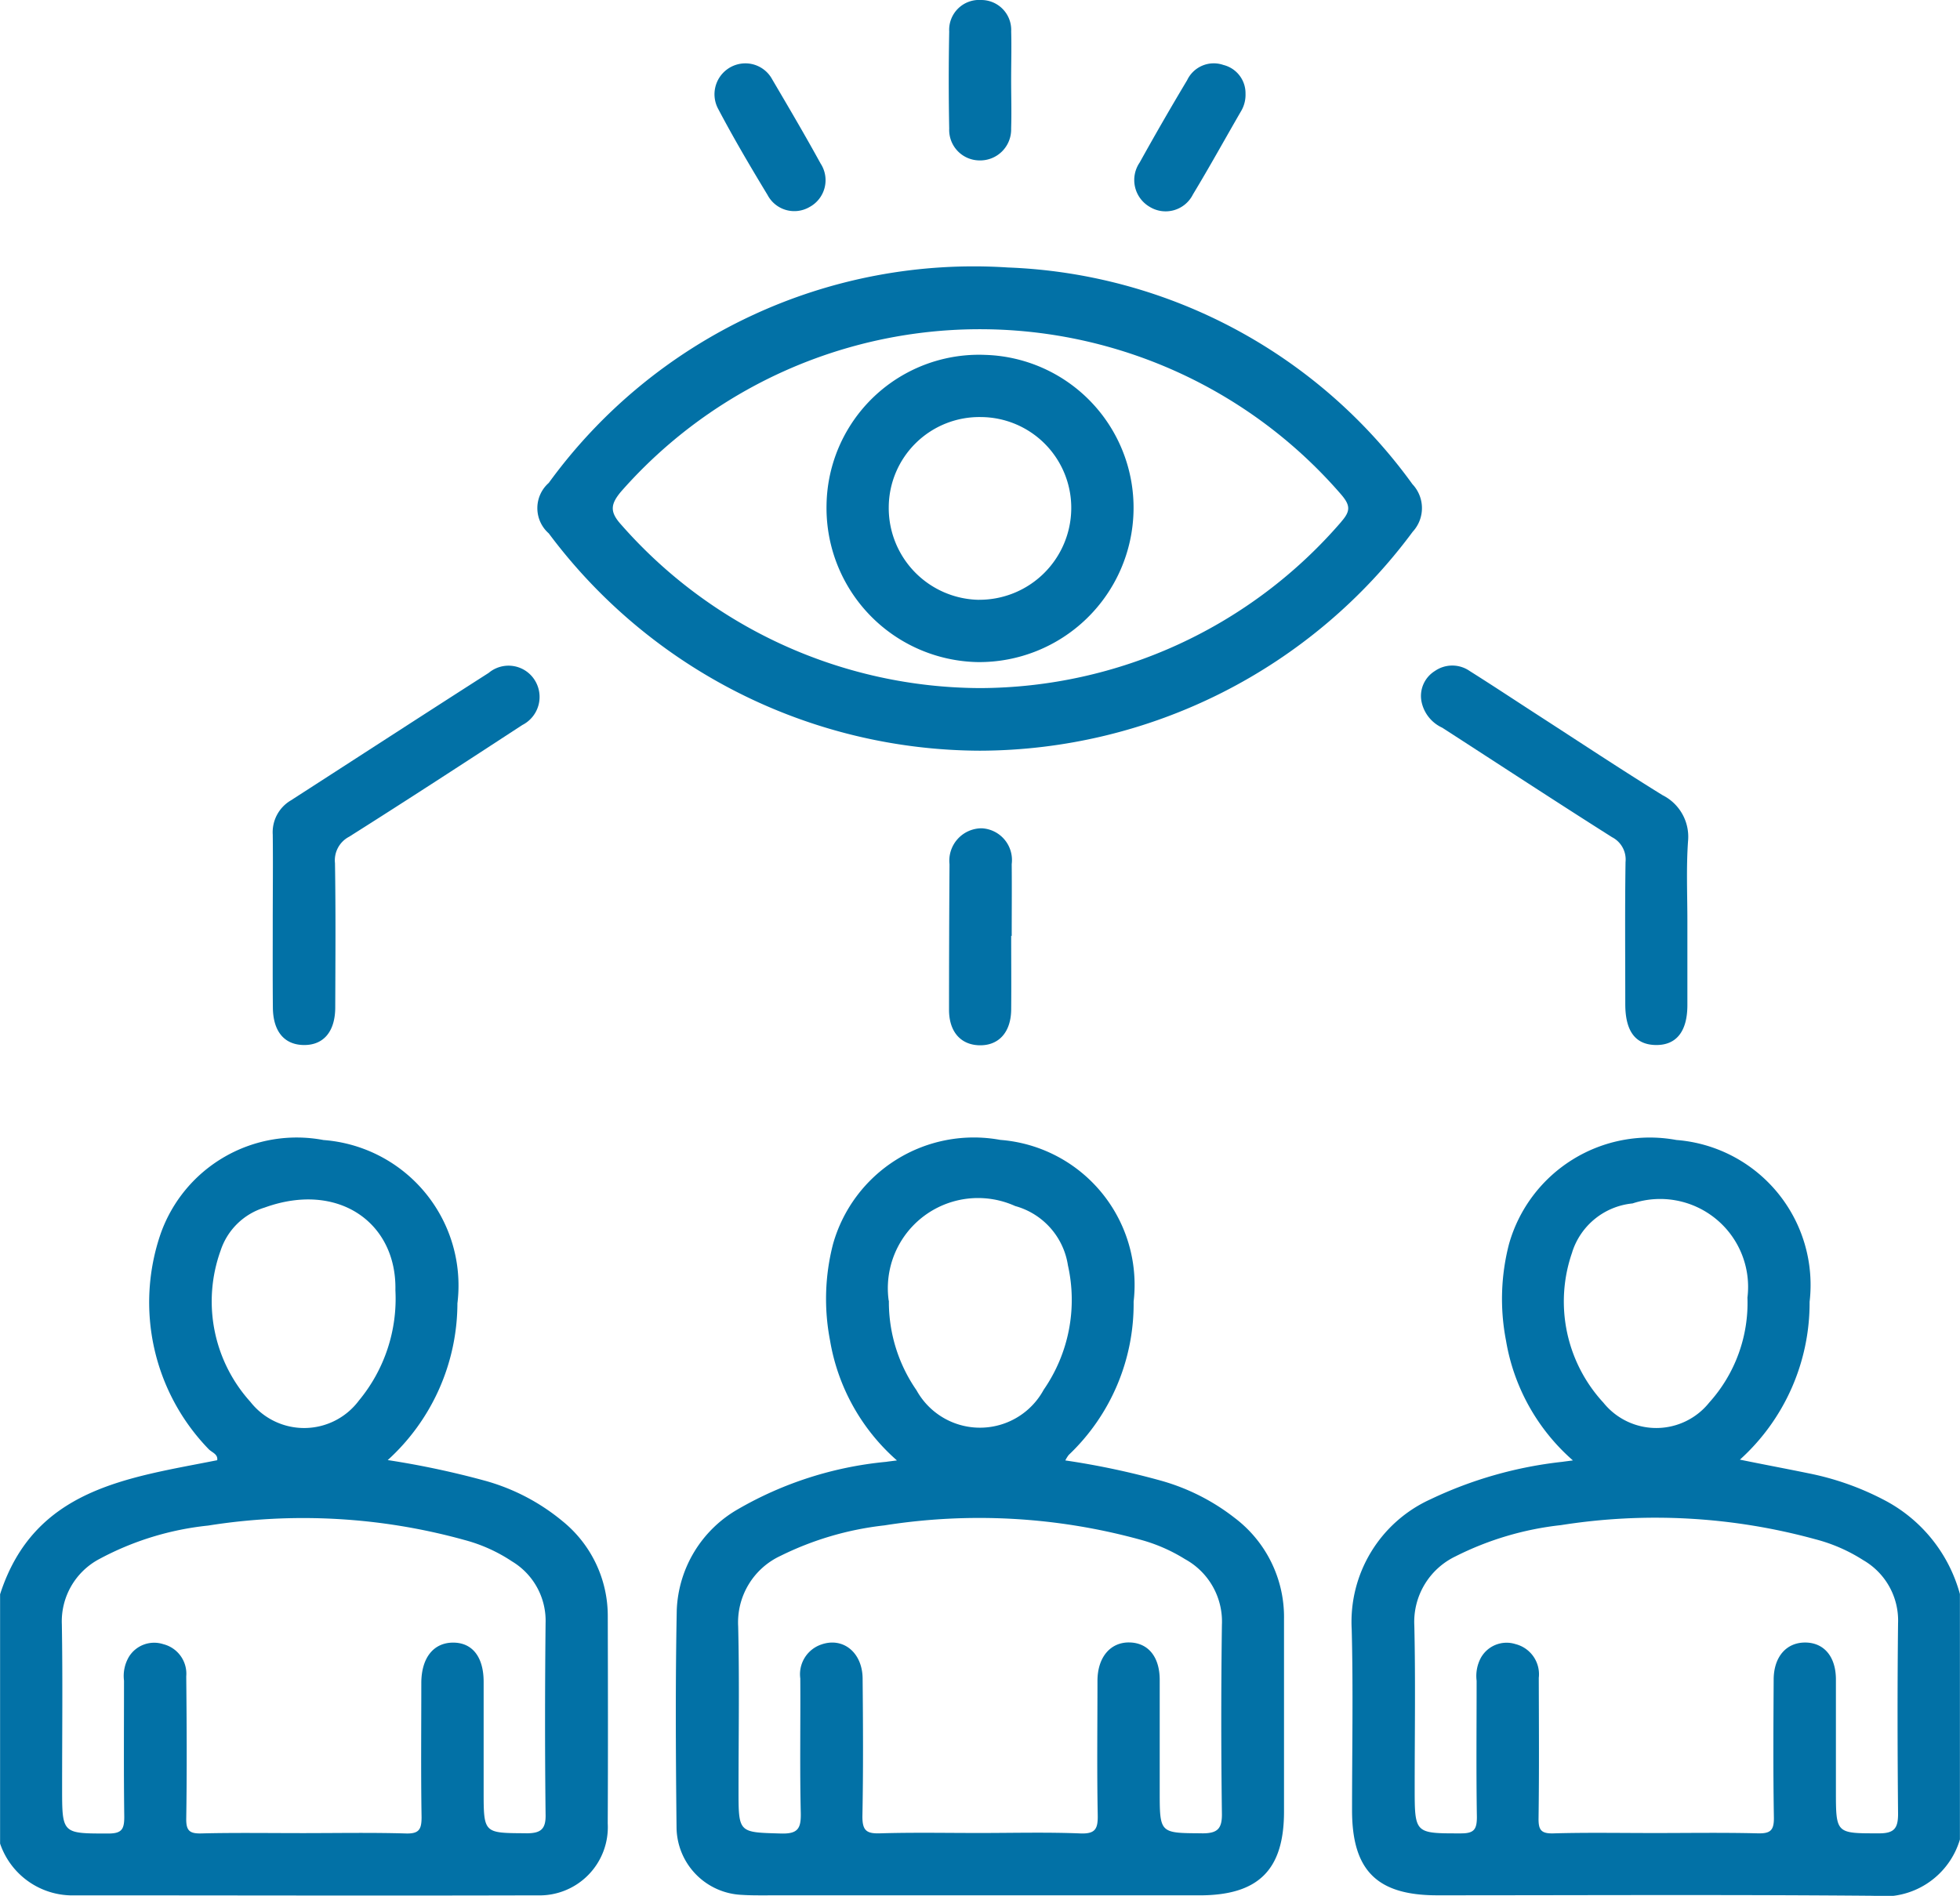
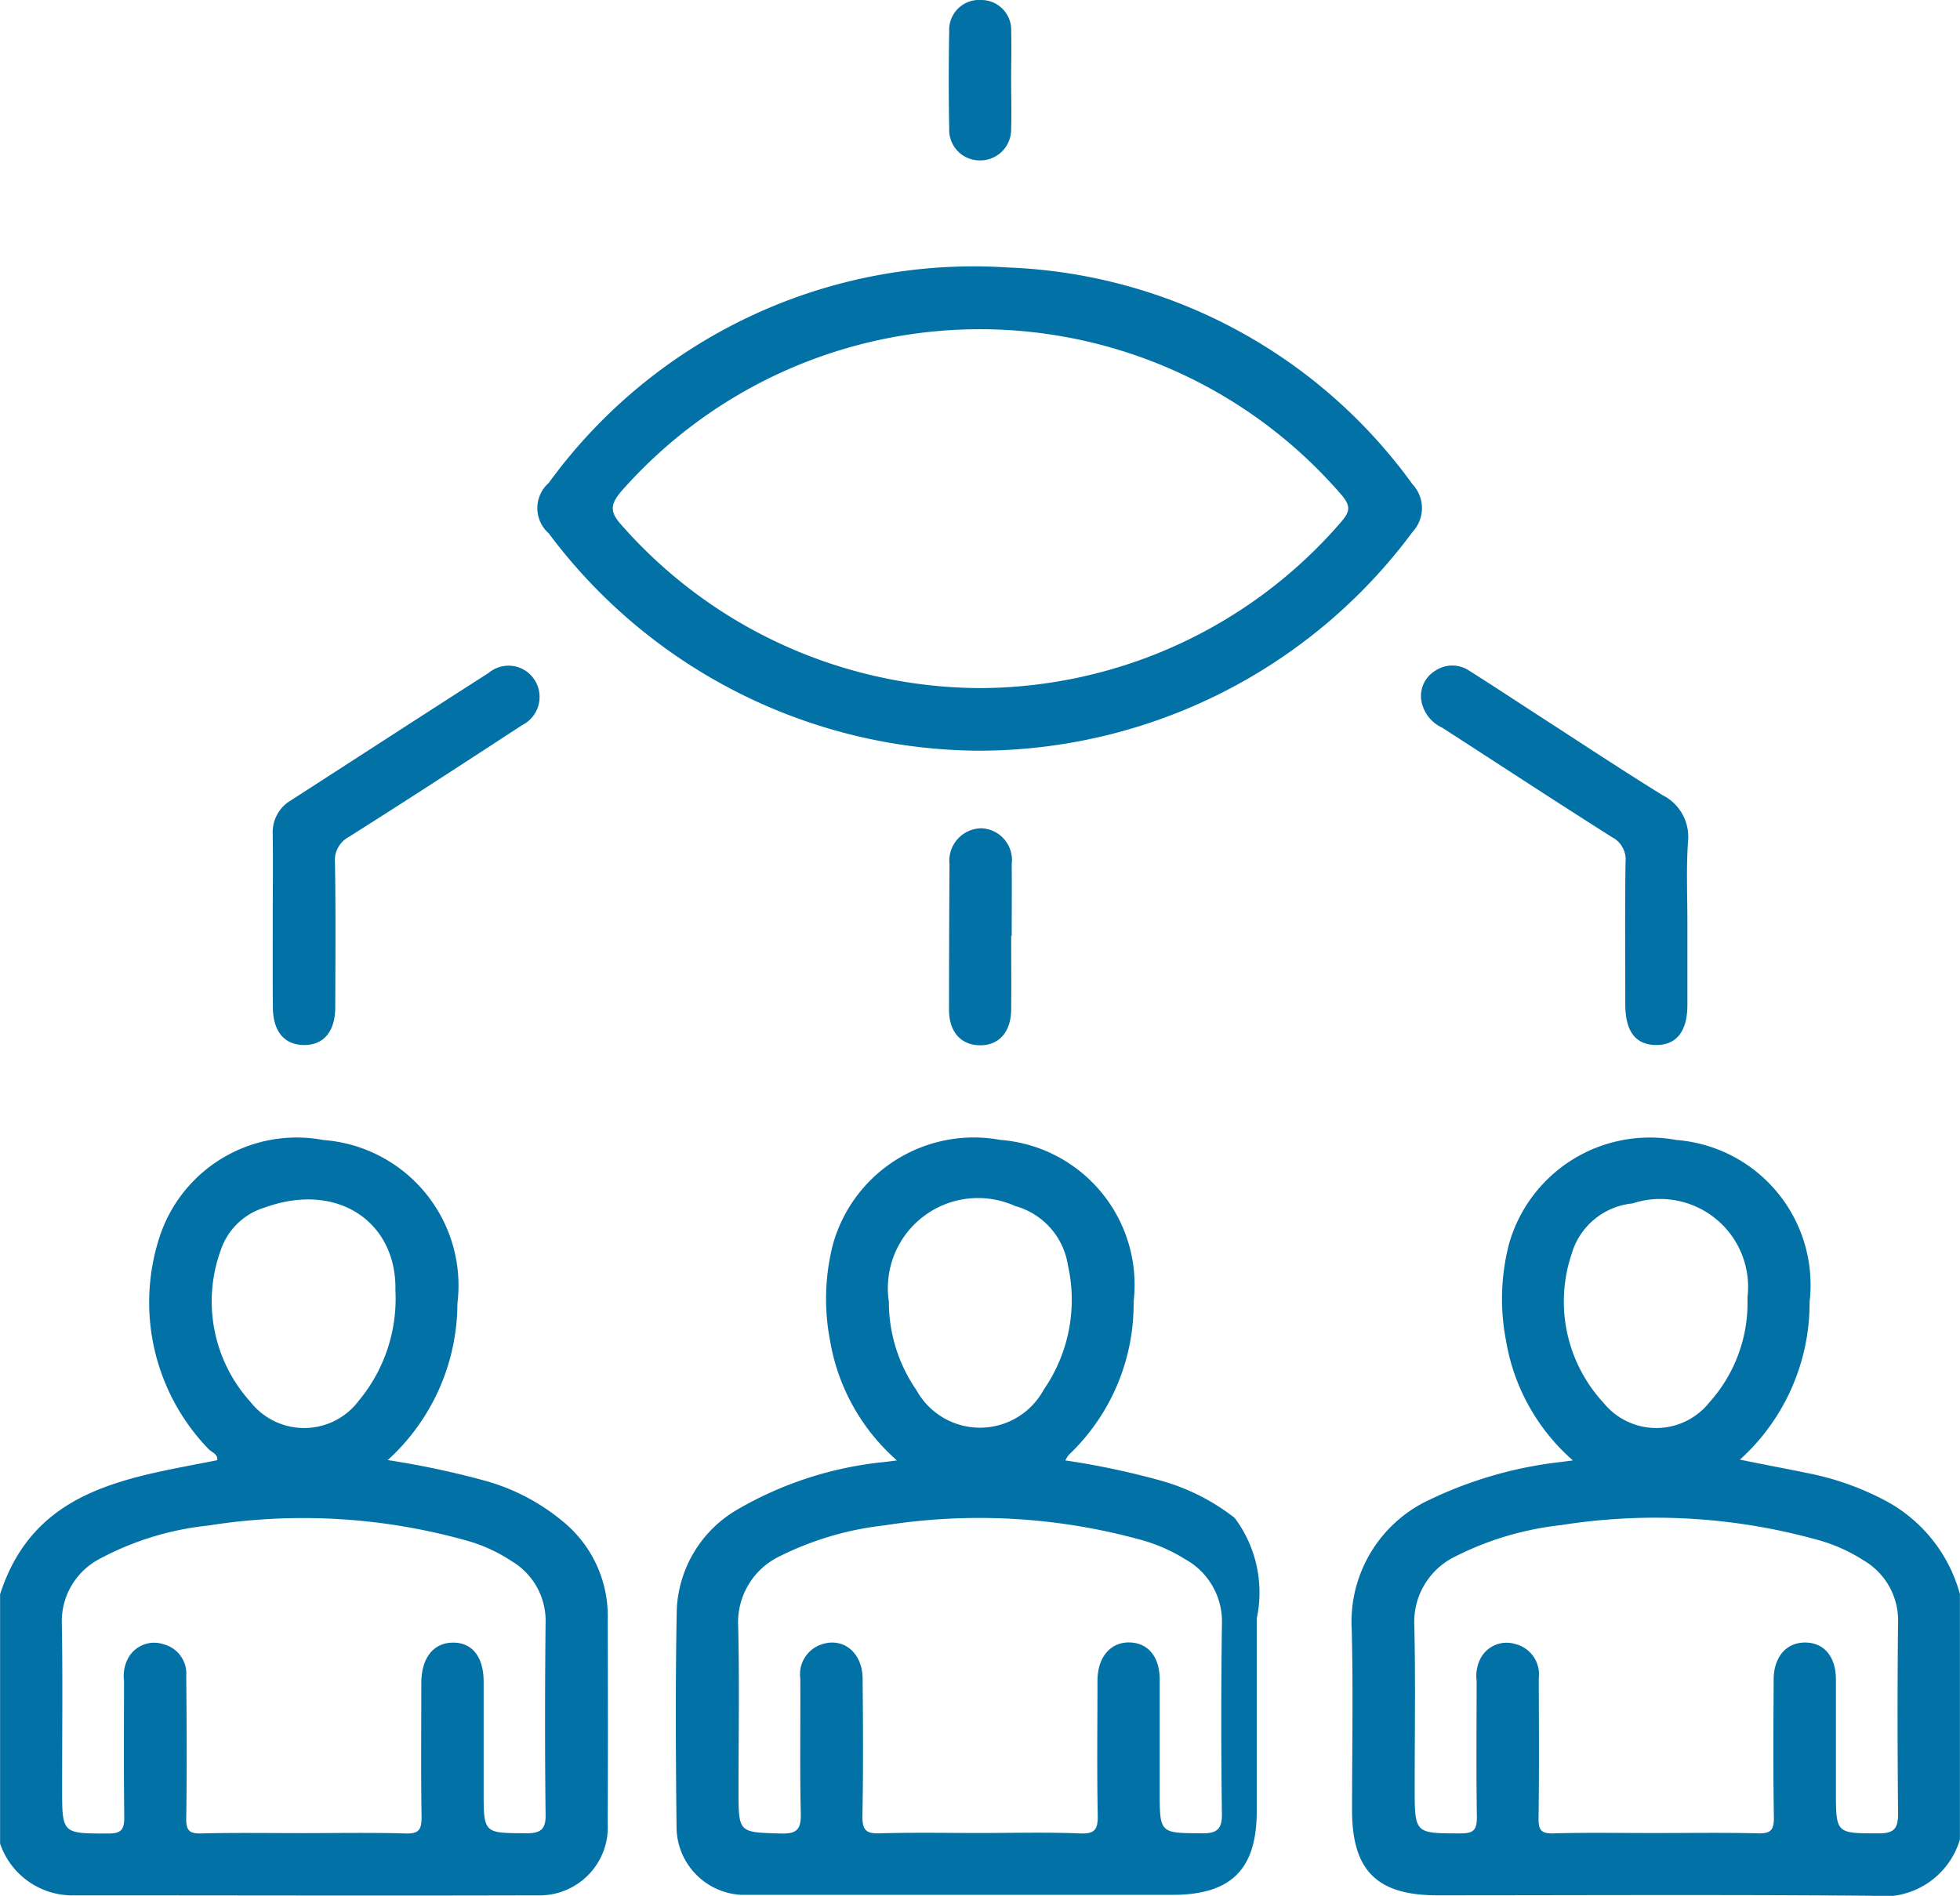
<svg xmlns="http://www.w3.org/2000/svg" width="45" height="43.539" viewBox="0 0 45 43.539">
  <g id="Career_counsell_benefit_ic_6" transform="translate(536.217 -200.823)">
    <path id="Path_111938" data-name="Path 111938" d="M-483.744,334.928c0-.671.008-1.342,0-2.012a.847.847,0,0,1,.418-.784c1.513-.975,3.023-1.956,4.54-2.927a.71.71,0,0,1,1.056.165.723.723,0,0,1-.284,1.032c-1.32.862-2.642,1.723-3.975,2.565a.611.611,0,0,0-.326.608c.018,1.1.01,2.206.006,3.309,0,.563-.273.877-.732.867-.441-.01-.694-.315-.7-.857C-483.747,336.24-483.744,335.584-483.744,334.928Z" transform="translate(-46.211 -112.929)" fill="#0271a6" />
    <path id="Path_111939" data-name="Path 111939" d="M-249.9,334.872c0,.641,0,1.282,0,1.923,0,.608-.255.925-.726.918s-.7-.322-.7-.939c0-1.088-.01-2.177.006-3.265a.576.576,0,0,0-.31-.569c-1.308-.828-2.6-1.676-3.9-2.515a.843.843,0,0,1-.476-.608.674.674,0,0,1,.308-.693.7.7,0,0,1,.8,0c.542.341,1.075.695,1.612,1.042.937.606,1.868,1.223,2.817,1.81a1.068,1.068,0,0,1,.584,1.057C-249.928,333.648-249.9,334.261-249.9,334.872Z" transform="translate(-247.576 -112.891)" fill="#0271a6" />
    <path id="Path_111940" data-name="Path 111940" d="M-348.777,362.726c0,.565.005,1.13,0,1.7-.007.521-.29.827-.735.815-.425-.012-.691-.312-.692-.812q0-1.673.011-3.345a.744.744,0,0,1,.741-.826.73.73,0,0,1,.687.823c.005.55,0,1.1,0,1.651Z" transform="translate(-164.224 -140.413)" fill="#0271a6" />
    <path id="Path_111941" data-name="Path 111941" d="M-348.828,202.659c0,.372.012.744,0,1.115a.711.711,0,0,1-.732.733.7.7,0,0,1-.69-.729q-.021-1.115,0-2.231a.687.687,0,0,1,.731-.724.687.687,0,0,1,.692.72C-348.817,201.915-348.828,202.287-348.828,202.659Z" transform="translate(-164.174 0)" fill="#0271a6" />
-     <path id="Path_111942" data-name="Path 111942" d="M-395.361,213.032a.7.7,0,0,1,.577.368c.376.64.753,1.28,1.11,1.931a.7.7,0,0,1-.255,1,.694.694,0,0,1-.963-.278c-.392-.647-.777-1.3-1.13-1.97A.71.71,0,0,1-395.361,213.032Z" transform="translate(-123.703 -10.753)" fill="#0271a6" />
-     <path id="Path_111943" data-name="Path 111943" d="M-311.138,213.711a.734.734,0,0,1-.093.386c-.372.642-.73,1.293-1.114,1.928a.7.7,0,0,1-1,.281.712.712,0,0,1-.223-1.014q.529-.954,1.09-1.891a.676.676,0,0,1,.833-.349A.668.668,0,0,1-311.138,213.711Z" transform="translate(-196.483 -10.737)" fill="#0271a6" />
    <path id="Path_111944" data-name="Path 111944" d="M-522.263,430.964a2.8,2.8,0,0,0-1.034-2.188,4.788,4.788,0,0,0-1.763-.927,19.9,19.9,0,0,0-2.255-.48,4.878,4.878,0,0,0,1.6-3.6,3.35,3.35,0,0,0-3.075-3.75,3.312,3.312,0,0,0-3.74,2.156,4.843,4.843,0,0,0,1.1,4.939c.073.08.221.114.2.258-2.05.408-4.2.643-4.985,3.079v5.725a1.755,1.755,0,0,0,1.6,1.189c3.577,0,7.155.01,10.732,0a1.567,1.567,0,0,0,1.619-1.653C-522.256,434.124-522.259,432.543-522.263,430.964Zm-8.891-8.4a1.531,1.531,0,0,1,1.015-.995c1.686-.609,3.034.347,3,1.9a3.664,3.664,0,0,1-.838,2.533,1.568,1.568,0,0,1-2.491.03A3.44,3.44,0,0,1-531.155,422.566Zm7.007,13.375c-.966-.006-.966.007-.966-.978,0-.834,0-1.669,0-2.5,0-.569-.258-.9-.7-.9s-.729.338-.731.926c0,1.028-.011,2.056.006,3.084,0,.284-.061.382-.363.373-.789-.023-1.579-.008-2.369-.008s-1.55-.012-2.324.007c-.274.007-.351-.065-.347-.344.017-1.087.011-2.175,0-3.263a.7.7,0,0,0-.526-.739.681.681,0,0,0-.784.28.863.863,0,0,0-.119.556c0,1.043-.008,2.086.006,3.129,0,.279-.053.383-.362.383-1.065,0-1.065.013-1.065-1.049,0-1.251.015-2.5-.006-3.754a1.619,1.619,0,0,1,.859-1.5,6.74,6.74,0,0,1,2.5-.769,13.869,13.869,0,0,1,5.885.331,3.652,3.652,0,0,1,1.092.492,1.59,1.59,0,0,1,.77,1.42c-.015,1.46-.017,2.92,0,4.38C-523.679,435.857-523.809,435.943-524.148,435.94Z" transform="translate(0 -193.015)" fill="#0271a6" />
    <path id="Path_111945" data-name="Path 111945" d="M-257.011,428.323a6.425,6.425,0,0,0-1.8-.646c-.51-.105-1.021-.2-1.572-.313a4.852,4.852,0,0,0,1.6-3.624,3.339,3.339,0,0,0-3.059-3.717,3.358,3.358,0,0,0-3.842,2.388,5.019,5.019,0,0,0-.07,2.215,4.684,4.684,0,0,0,1.537,2.756c-.136.018-.189.024-.242.032a9.4,9.4,0,0,0-3.029.861,3.091,3.091,0,0,0-1.808,2.984c.036,1.385.008,2.772.008,4.157s.575,1.953,1.954,1.953c3.338,0,6.676-.018,10.014.011a1.827,1.827,0,0,0,1.988-1.293v-5.636A3.458,3.458,0,0,0-257.011,428.323Zm-7.222-5.727a1.619,1.619,0,0,1,1.385-1.116,2.019,2.019,0,0,1,2.638,2.162,3.418,3.418,0,0,1-.876,2.409,1.557,1.557,0,0,1-2.43.006A3.425,3.425,0,0,1-264.233,422.6Zm7.054,13.35c-1,0-1,.016-1-.985,0-.849,0-1.7,0-2.548,0-.527-.275-.848-.706-.849s-.719.327-.723.844c-.006,1.058-.013,2.116.005,3.173.005.3-.082.372-.371.365-.789-.02-1.579-.007-2.369-.007s-1.55-.014-2.324.008c-.287.008-.343-.085-.339-.352.015-1.073.008-2.145.005-3.218a.714.714,0,0,0-.535-.777.676.676,0,0,0-.8.325.887.887,0,0,0-.092.518c0,1.043-.011,2.086.006,3.129,0,.291-.071.376-.37.375-1.058,0-1.058.01-1.058-1.056,0-1.237.02-2.474-.008-3.71a1.668,1.668,0,0,1,.942-1.594,7.069,7.069,0,0,1,2.423-.719,13.881,13.881,0,0,1,5.841.324,3.8,3.8,0,0,1,1.1.48,1.6,1.6,0,0,1,.8,1.449c-.017,1.46-.013,2.92,0,4.38C-256.752,435.825-256.838,435.945-257.179,435.946Z" transform="translate(-235.887 -193.02)" fill="#0271a6" />
-     <path id="Path_111946" data-name="Path 111946" d="M-389.962,428.7a4.883,4.883,0,0,0-1.658-.845,17.921,17.921,0,0,0-2.229-.474.707.707,0,0,1,.08-.128,4.78,4.78,0,0,0,1.488-3.518,3.338,3.338,0,0,0-3.061-3.715,3.358,3.358,0,0,0-3.84,2.391,5.026,5.026,0,0,0-.069,2.215,4.7,4.7,0,0,0,1.536,2.755c-.136.018-.19.023-.243.032a8.352,8.352,0,0,0-3.412,1.091,2.794,2.794,0,0,0-1.4,2.309c-.033,1.668-.023,3.338-.005,5.007a1.566,1.566,0,0,0,1.5,1.538c.208.014.417.011.626.011h9.88c1.353,0,1.94-.583,1.941-1.922q0-2.213,0-4.426A2.854,2.854,0,0,0-389.962,428.7Zm-7.942-4.987A2.071,2.071,0,0,1-395,421.539a1.674,1.674,0,0,1,1.211,1.363,3.624,3.624,0,0,1-.557,2.856,1.664,1.664,0,0,1-2.92.011A3.558,3.558,0,0,1-397.9,423.713Zm7.191,12.231c-.969-.006-.969.007-.969-.974,0-.849,0-1.7,0-2.548,0-.532-.266-.853-.695-.861s-.732.33-.734.878c0,1.028-.014,2.056.006,3.084.006.318-.052.438-.4.424-.773-.031-1.549-.01-2.324-.01-.76,0-1.52-.015-2.279.008-.306.009-.4-.065-.4-.385.021-1.057.015-2.115.005-3.173-.006-.6-.455-.959-.959-.775a.721.721,0,0,0-.472.775c.007,1.028-.013,2.056.011,3.084.008.355-.058.489-.45.478-.978-.028-.979-.006-.979-1,0-1.251.022-2.5-.008-3.754a1.684,1.684,0,0,1,.971-1.622,7.147,7.147,0,0,1,2.384-.7,13.96,13.96,0,0,1,5.885.33,3.807,3.807,0,0,1,1.017.444,1.633,1.633,0,0,1,.849,1.511q-.029,2.167,0,4.335C-390.248,435.852-390.368,435.947-390.712,435.945Z" transform="translate(-117.909 -193.019)" fill="#0271a6" />
+     <path id="Path_111946" data-name="Path 111946" d="M-389.962,428.7a4.883,4.883,0,0,0-1.658-.845,17.921,17.921,0,0,0-2.229-.474.707.707,0,0,1,.08-.128,4.78,4.78,0,0,0,1.488-3.518,3.338,3.338,0,0,0-3.061-3.715,3.358,3.358,0,0,0-3.84,2.391,5.026,5.026,0,0,0-.069,2.215,4.7,4.7,0,0,0,1.536,2.755c-.136.018-.19.023-.243.032a8.352,8.352,0,0,0-3.412,1.091,2.794,2.794,0,0,0-1.4,2.309c-.033,1.668-.023,3.338-.005,5.007a1.566,1.566,0,0,0,1.5,1.538h9.88c1.353,0,1.94-.583,1.941-1.922q0-2.213,0-4.426A2.854,2.854,0,0,0-389.962,428.7Zm-7.942-4.987A2.071,2.071,0,0,1-395,421.539a1.674,1.674,0,0,1,1.211,1.363,3.624,3.624,0,0,1-.557,2.856,1.664,1.664,0,0,1-2.92.011A3.558,3.558,0,0,1-397.9,423.713Zm7.191,12.231c-.969-.006-.969.007-.969-.974,0-.849,0-1.7,0-2.548,0-.532-.266-.853-.695-.861s-.732.33-.734.878c0,1.028-.014,2.056.006,3.084.006.318-.052.438-.4.424-.773-.031-1.549-.01-2.324-.01-.76,0-1.52-.015-2.279.008-.306.009-.4-.065-.4-.385.021-1.057.015-2.115.005-3.173-.006-.6-.455-.959-.959-.775a.721.721,0,0,0-.472.775c.007,1.028-.013,2.056.011,3.084.008.355-.058.489-.45.478-.978-.028-.979-.006-.979-1,0-1.251.022-2.5-.008-3.754a1.684,1.684,0,0,1,.971-1.622,7.147,7.147,0,0,1,2.384-.7,13.96,13.96,0,0,1,5.885.33,3.807,3.807,0,0,1,1.017.444,1.633,1.633,0,0,1,.849,1.511q-.029,2.167,0,4.335C-390.248,435.852-390.368,435.947-390.712,435.945Z" transform="translate(-117.909 -193.019)" fill="#0271a6" />
    <path id="Path_111947" data-name="Path 111947" d="M-409.333,257.184a12.011,12.011,0,0,0-9.284-4.977,12.06,12.06,0,0,0-10.546,4.947.772.772,0,0,0,0,1.159,12.4,12.4,0,0,0,9.9,4.991,12.4,12.4,0,0,0,9.936-5.029A.8.8,0,0,0-409.333,257.184Zm-1.632.86a10.988,10.988,0,0,1-8.3,3.822,11.013,11.013,0,0,1-8.237-3.755c-.266-.294-.243-.469,0-.759a10.963,10.963,0,0,1,16.534.071C-410.759,257.668-410.752,257.8-410.966,258.043Z" transform="translate(-94.455 -45.241)" fill="#0271a6" />
-     <path id="Path_111948" data-name="Path 111948" d="M-370.125,269.141a3.5,3.5,0,0,0-3.643,3.432,3.539,3.539,0,0,0,3.47,3.623,3.544,3.544,0,0,0,3.578-3.472A3.511,3.511,0,0,0-370.125,269.141Zm-.142,5.625a2.108,2.108,0,0,1-2.073-2.127,2.08,2.08,0,0,1,2.116-2.07,2.084,2.084,0,0,1,2.074,2.113A2.11,2.11,0,0,1-370.267,274.765Z" transform="translate(-143.472 -60.168)" fill="#0271a6" />
  </g>
</svg>